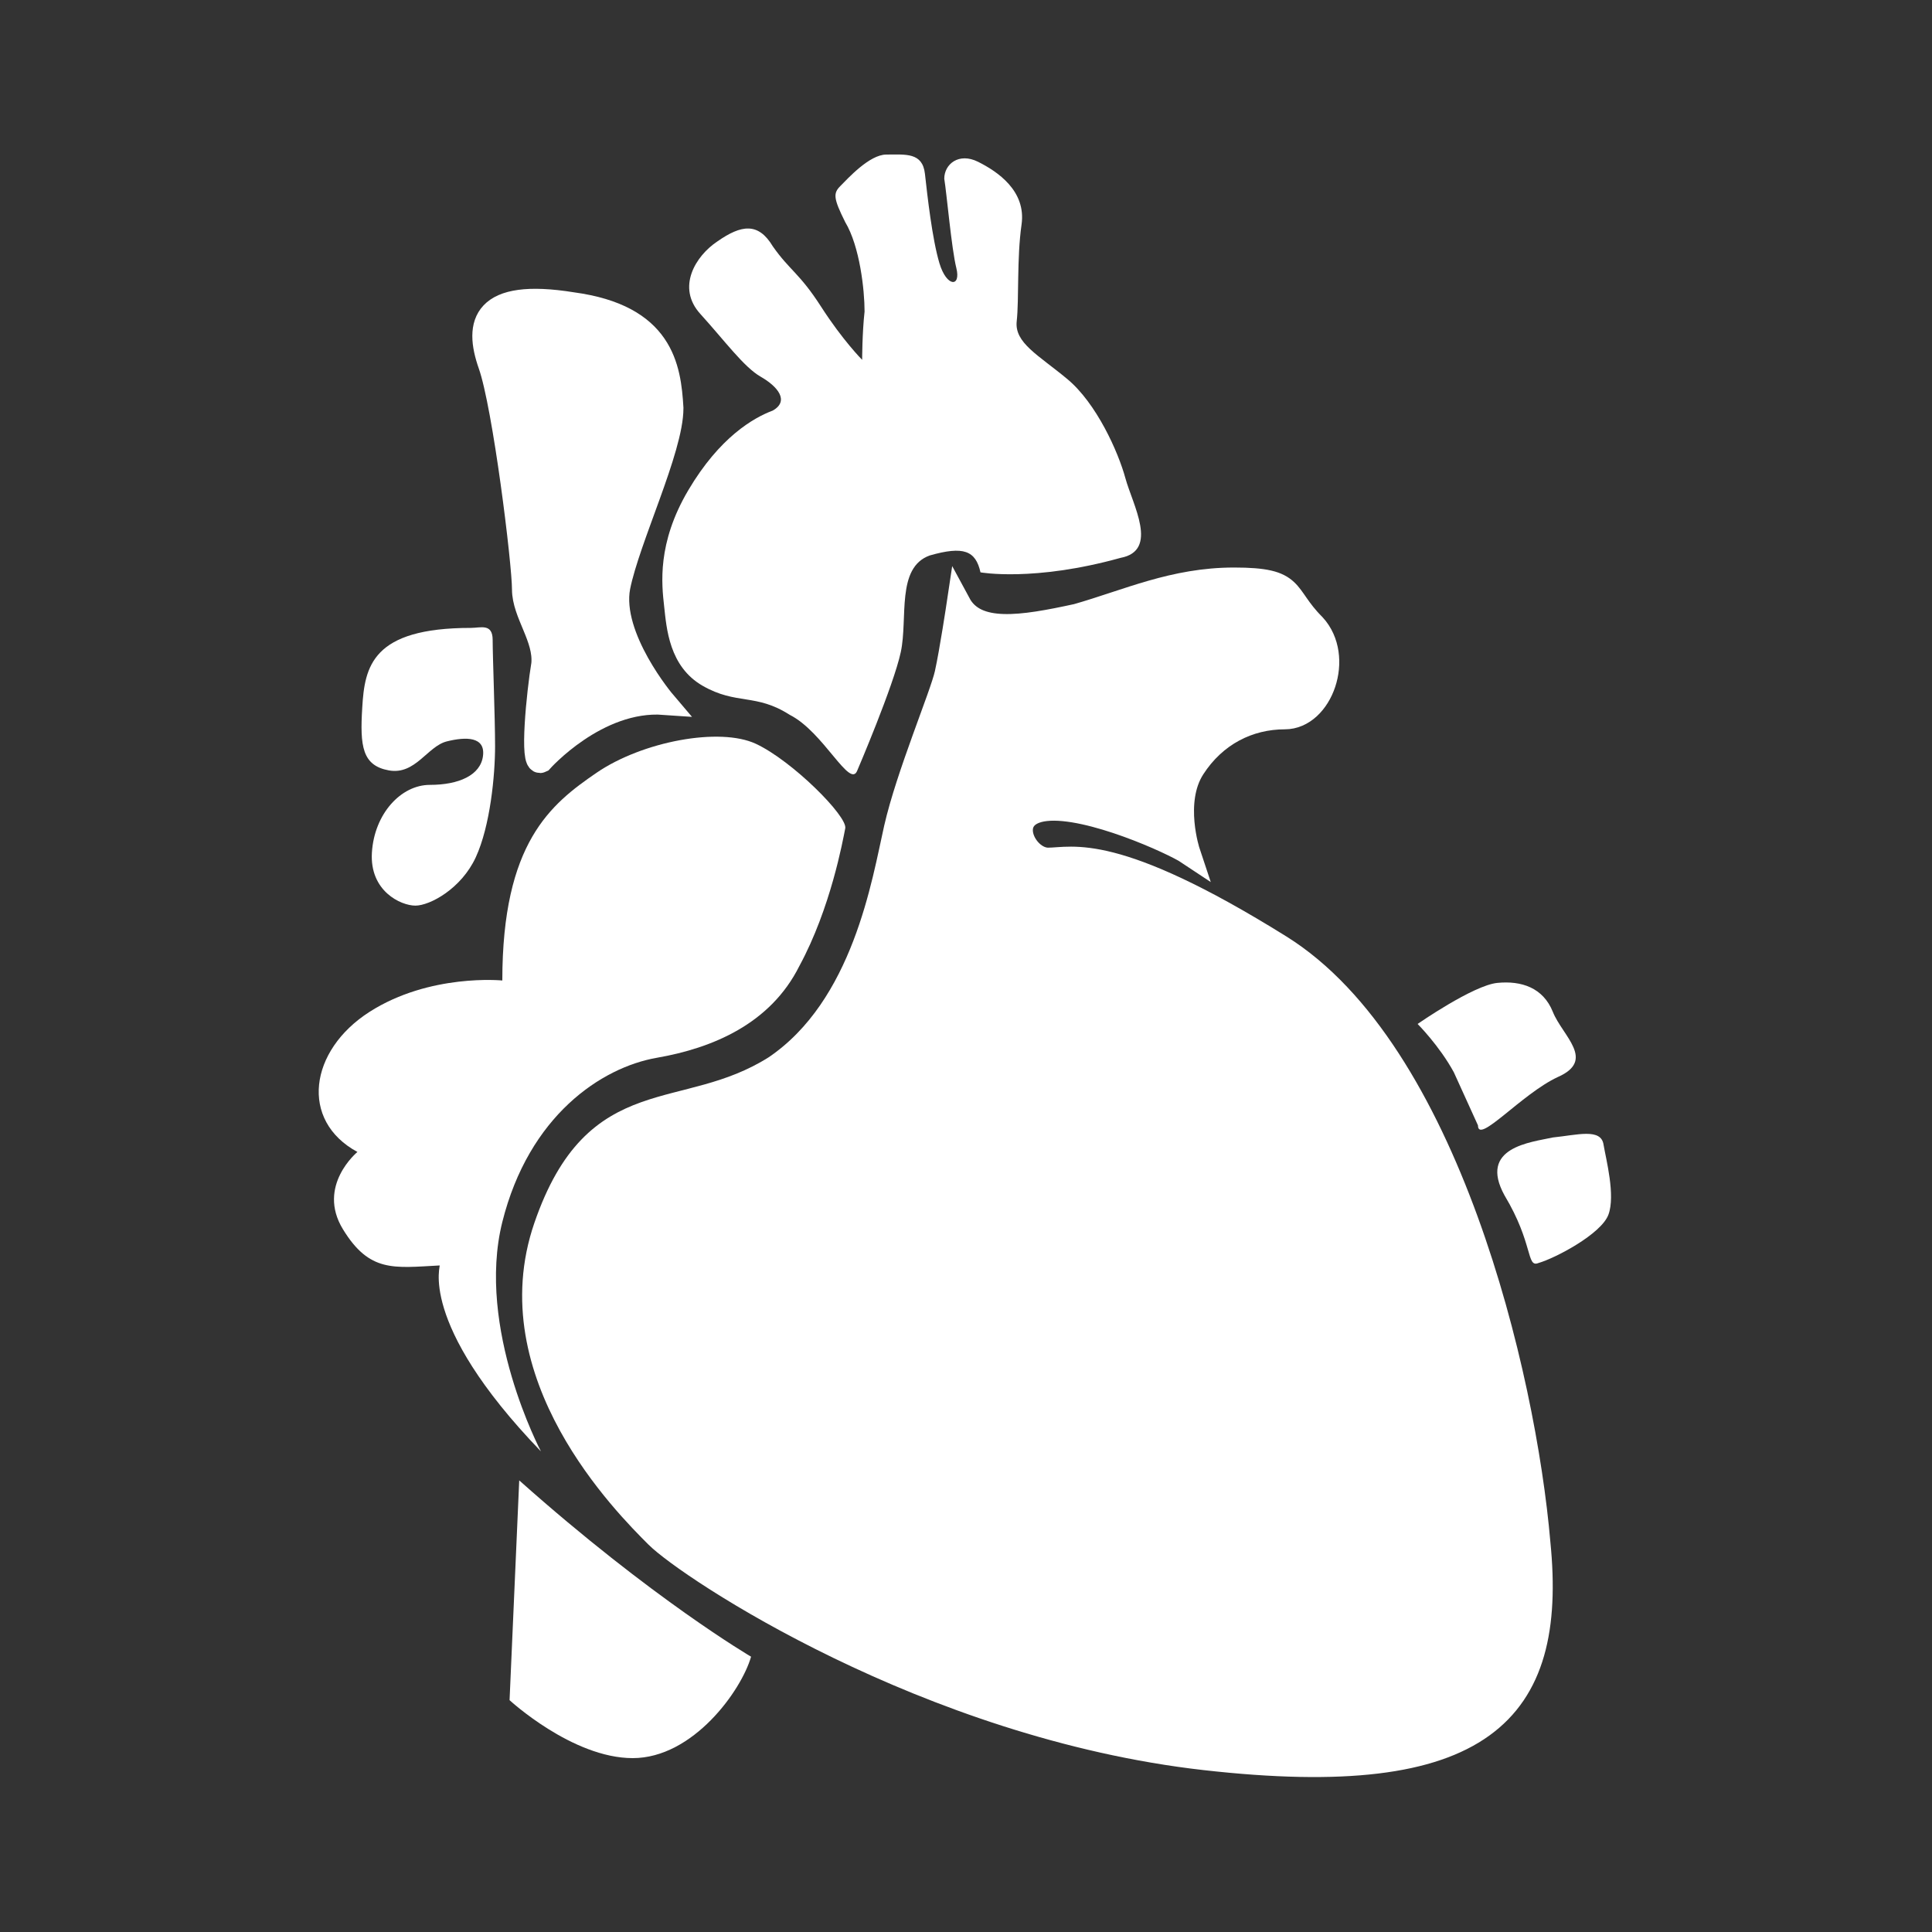
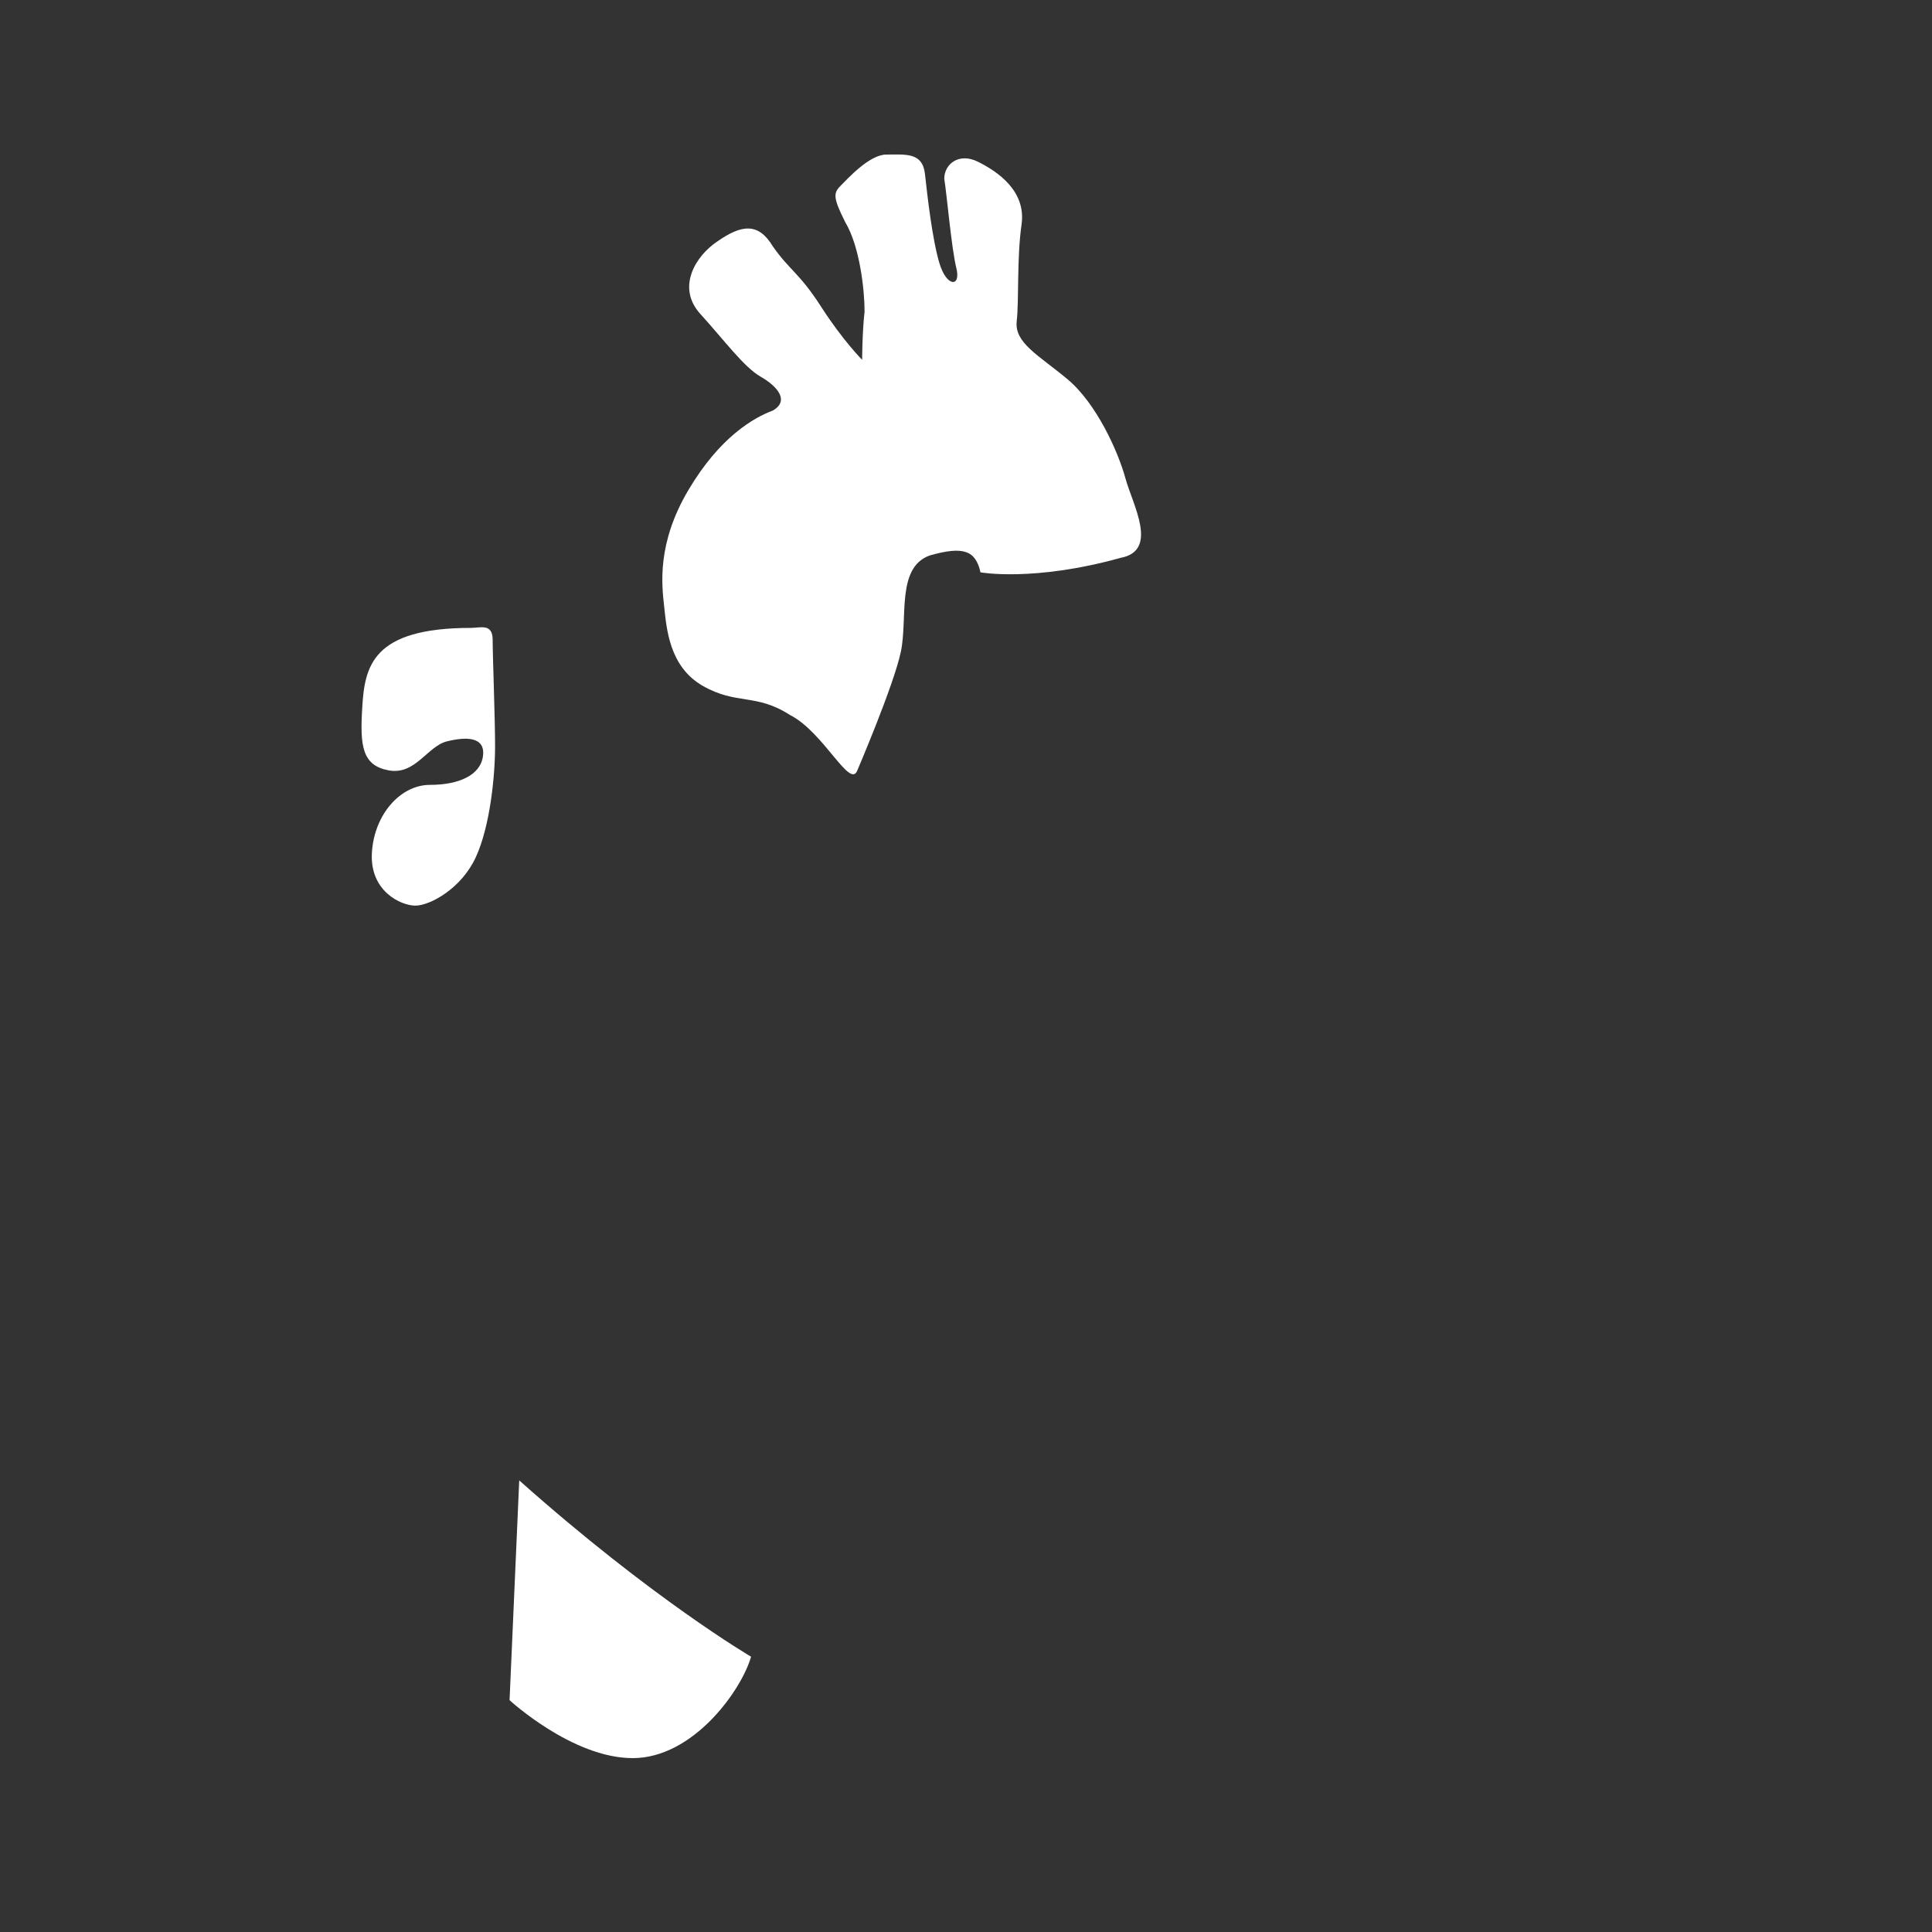
<svg xmlns="http://www.w3.org/2000/svg" version="1.1" id="Capa_1" x="0px" y="0px" viewBox="0 0 80 80" enable-background="new 0 0 80 80" xml:space="preserve">
  <rect x="0" y="0" width="80" height="80" fill="#333333" stroke="none" />
  <g>
    <g>
	</g>
    <g>
-       <path fill="#FFFFFF" stroke="#FFFFFF" stroke-miterlimit="10" d="M39.7,25c0,0-0.3,2-0.5,2.9c-0.2,0.9-1.6,4.2-2.1,6.4    c-0.5,2.2-1.3,7.4-5,9.9c-3.8,2.4-7.4,0.5-9.5,6.6s3.3,11.5,4.6,12.8s11.2,7.9,22.7,9.2s14.5-1.9,13.8-8.9    c-0.6-7-3.8-20.4-10.7-24.7s-8.6-3.6-9.6-3.6s-1.9-1.9-0.1-2.1c1.8-0.2,5.3,1.4,5.9,1.8c0,0-0.7-2.1,0.2-3.5    c0.9-1.4,2.3-2.1,3.8-2.1c1.5,0,2.4-2.5,1.2-3.8c-1.3-1.3-0.7-1.9-3.3-1.9c-2.5,0-4.4,0.9-6.5,1.5C42.3,26,40.4,26.3,39.7,25z" />
      <path fill="#FFFFFF" d="M21.5,61.3l-0.4,9.1c0,0,2.6,2.4,5.1,2.4s4.5-2.8,4.9-4.2C31.1,68.6,27,66.2,21.5,61.3z" />
-       <path fill="#FFFFFF" d="M61.2,46.6c0,0-0.5-1.1-1-2.2c-0.6-1.1-1.5-2-1.5-2s2.3-1.6,3.3-1.7c1-0.1,1.9,0.2,2.3,1.2s1.8,2,0.2,2.7    C63,45.3,61.2,47.4,61.2,46.6z" />
-       <path fill="#FFFFFF" d="M63.7,52.3c0.7-0.2,2.6-1.2,2.9-2c0.3-0.8-0.1-2.3-0.2-2.9c-0.1-0.7-1.1-0.4-2.1-0.3    c-0.9,0.2-3.1,0.4-2,2.4C63.5,51.5,63.2,52.5,63.7,52.3z" />
-       <path fill="#FFFFFF" d="M22.4,60.1c0,0-2.7-5.1-1.6-9.5c1.1-4.4,4.1-6.4,6.4-6.8s4.7-1.4,5.9-3.8c1.3-2.4,1.8-5.2,1.9-5.7    c0.1-0.5-2.2-2.8-3.7-3.5c-1.5-0.7-4.7-0.1-6.6,1.2c-1.9,1.3-3.9,2.9-3.9,8.6c0,0-3-0.3-5.5,1.3s-2.9,4.5-0.5,5.8    c0,0-1.7,1.4-0.6,3.2s2.1,1.6,4,1.5C18.3,52.3,17.2,54.7,22.4,60.1z" />
-       <path fill="#FFFFFF" stroke="#FFFFFF" stroke-miterlimit="10" d="M22.4,31.5c0,0,2.3-2.6,5.1-2.4c0,0-2.3-2.7-1.9-4.8    c0.4-2,2.2-5.7,2.2-7.4c-0.1-1.7-0.4-3.8-4.1-4.3c-3.7-0.6-4,0.8-3.4,2.5c0.6,1.7,1.4,8.2,1.4,9.3c0,1,0.9,2,0.8,3.1    C22.3,28.7,22,31.7,22.4,31.5z" />
      <path fill="#FFFFFF" d="M19.5,26c0.4,0,0.9-0.2,0.9,0.5s0.1,3.2,0.1,4.4c0,1.2-0.2,3.3-0.8,4.6c-0.6,1.3-1.9,2-2.5,2    s-1.9-0.6-1.8-2.2s1.2-2.8,2.4-2.8c1.2,0,2.1-0.4,2.2-1.2c0.1-0.8-0.7-0.8-1.5-0.6c-0.8,0.2-1.3,1.4-2.4,1.2    c-1.1-0.2-1.2-1-1.1-2.6C15.1,27.6,15.4,26,19.5,26z" />
      <path fill="#FFFFFF" d="M35.5,31.9c0,0,1.5-3.5,1.8-4.9s-0.2-3.5,1.2-4c1.4-0.4,1.9-0.2,2.1,0.7c0,0,2.2,0.4,5.8-0.6    c1.6-0.3,0.5-2.2,0.2-3.3c-0.3-1.1-1.2-3.1-2.4-4.1c-1.2-1-2.2-1.5-2.1-2.4c0.1-0.9,0-2.6,0.2-4s-1-2.2-1.8-2.6s-1.4,0.1-1.4,0.7    c0.1,0.6,0.3,2.9,0.5,3.7s-0.4,0.8-0.7-0.2c-0.3-1-0.5-2.8-0.6-3.7c-0.1-0.9-0.8-0.8-1.6-0.8c-0.7,0-1.6,1-1.9,1.3    c-0.3,0.3-0.3,0.5,0.2,1.5c0.6,1,0.8,2.8,0.8,3.7c-0.1,0.9-0.1,2-0.1,2s-0.8-0.8-1.7-2.2c-0.9-1.4-1.3-1.5-2-2.5    c-0.6-1-1.3-0.9-2.3-0.2c-0.9,0.6-1.7,1.9-0.7,3s1.8,2.2,2.5,2.6c0.7,0.4,1.2,1,0.5,1.4c-0.8,0.3-2.2,1.1-3.5,3.3    c-1.3,2.2-1.1,3.9-1,4.8c0.1,0.9,0.2,2.5,1.6,3.3c1.4,0.8,2.2,0.3,3.6,1.2C34.1,30.3,35.2,32.7,35.5,31.9z" />
    </g>
  </g>
</svg>